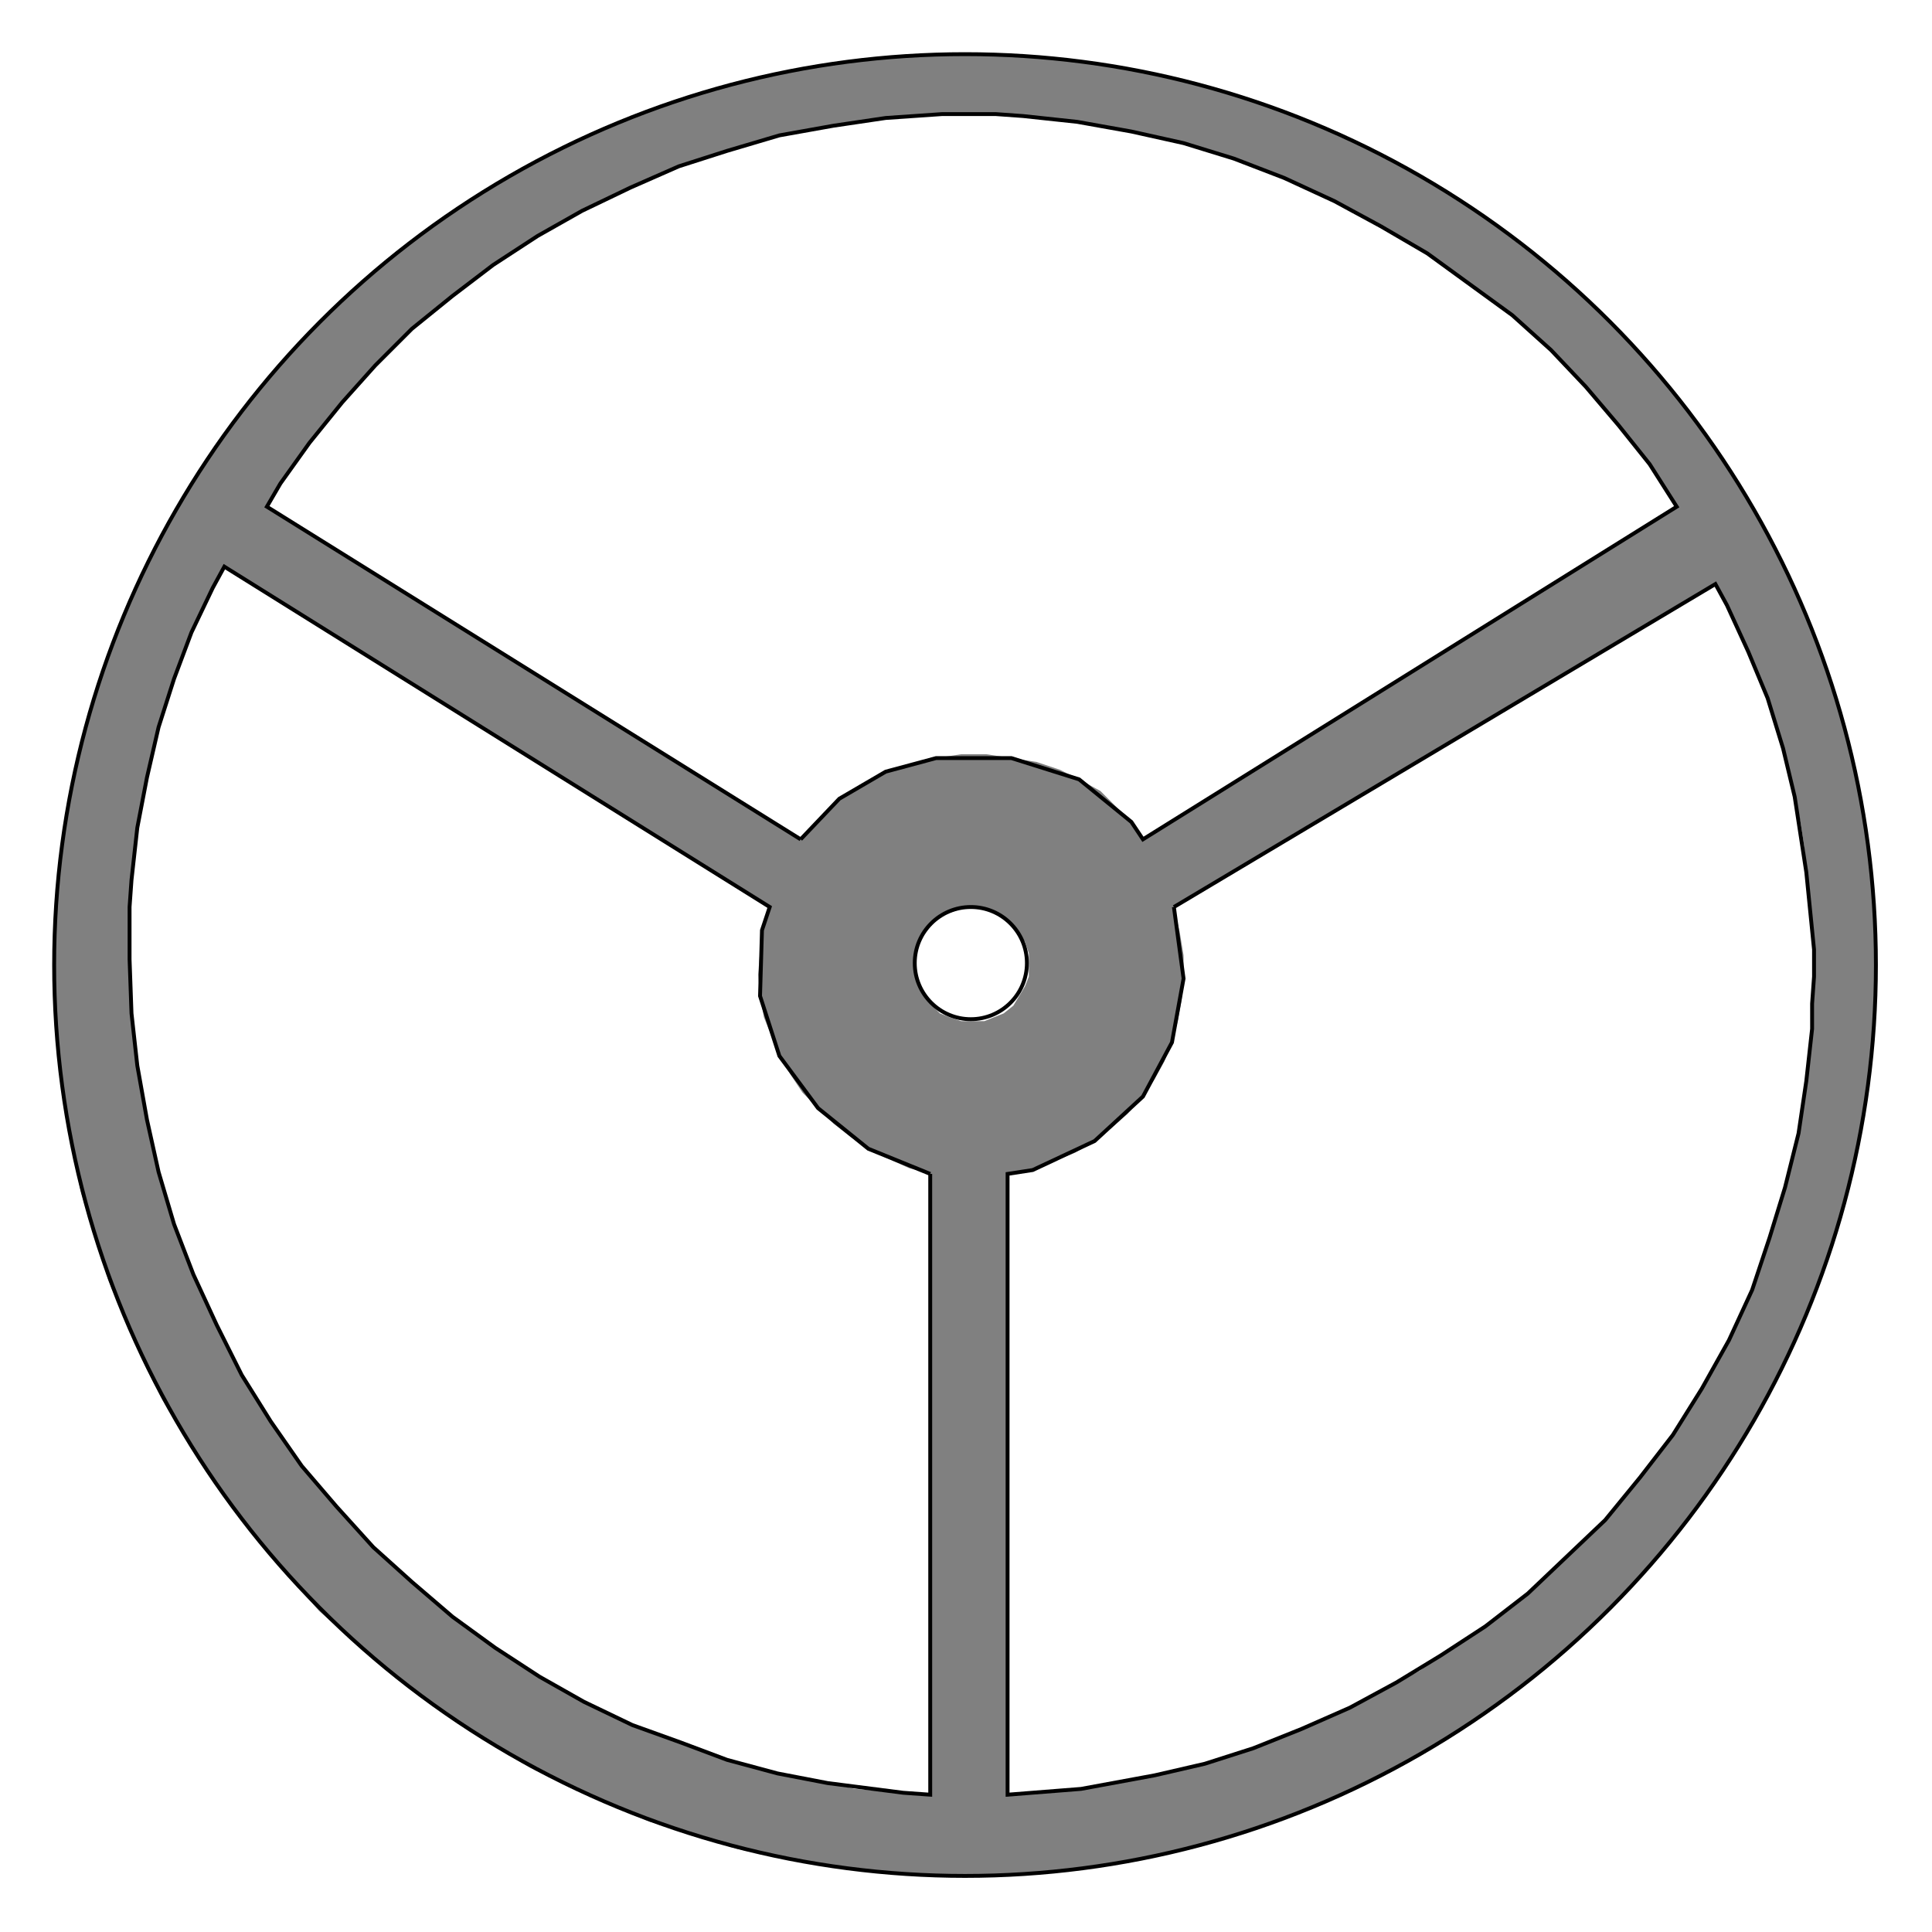
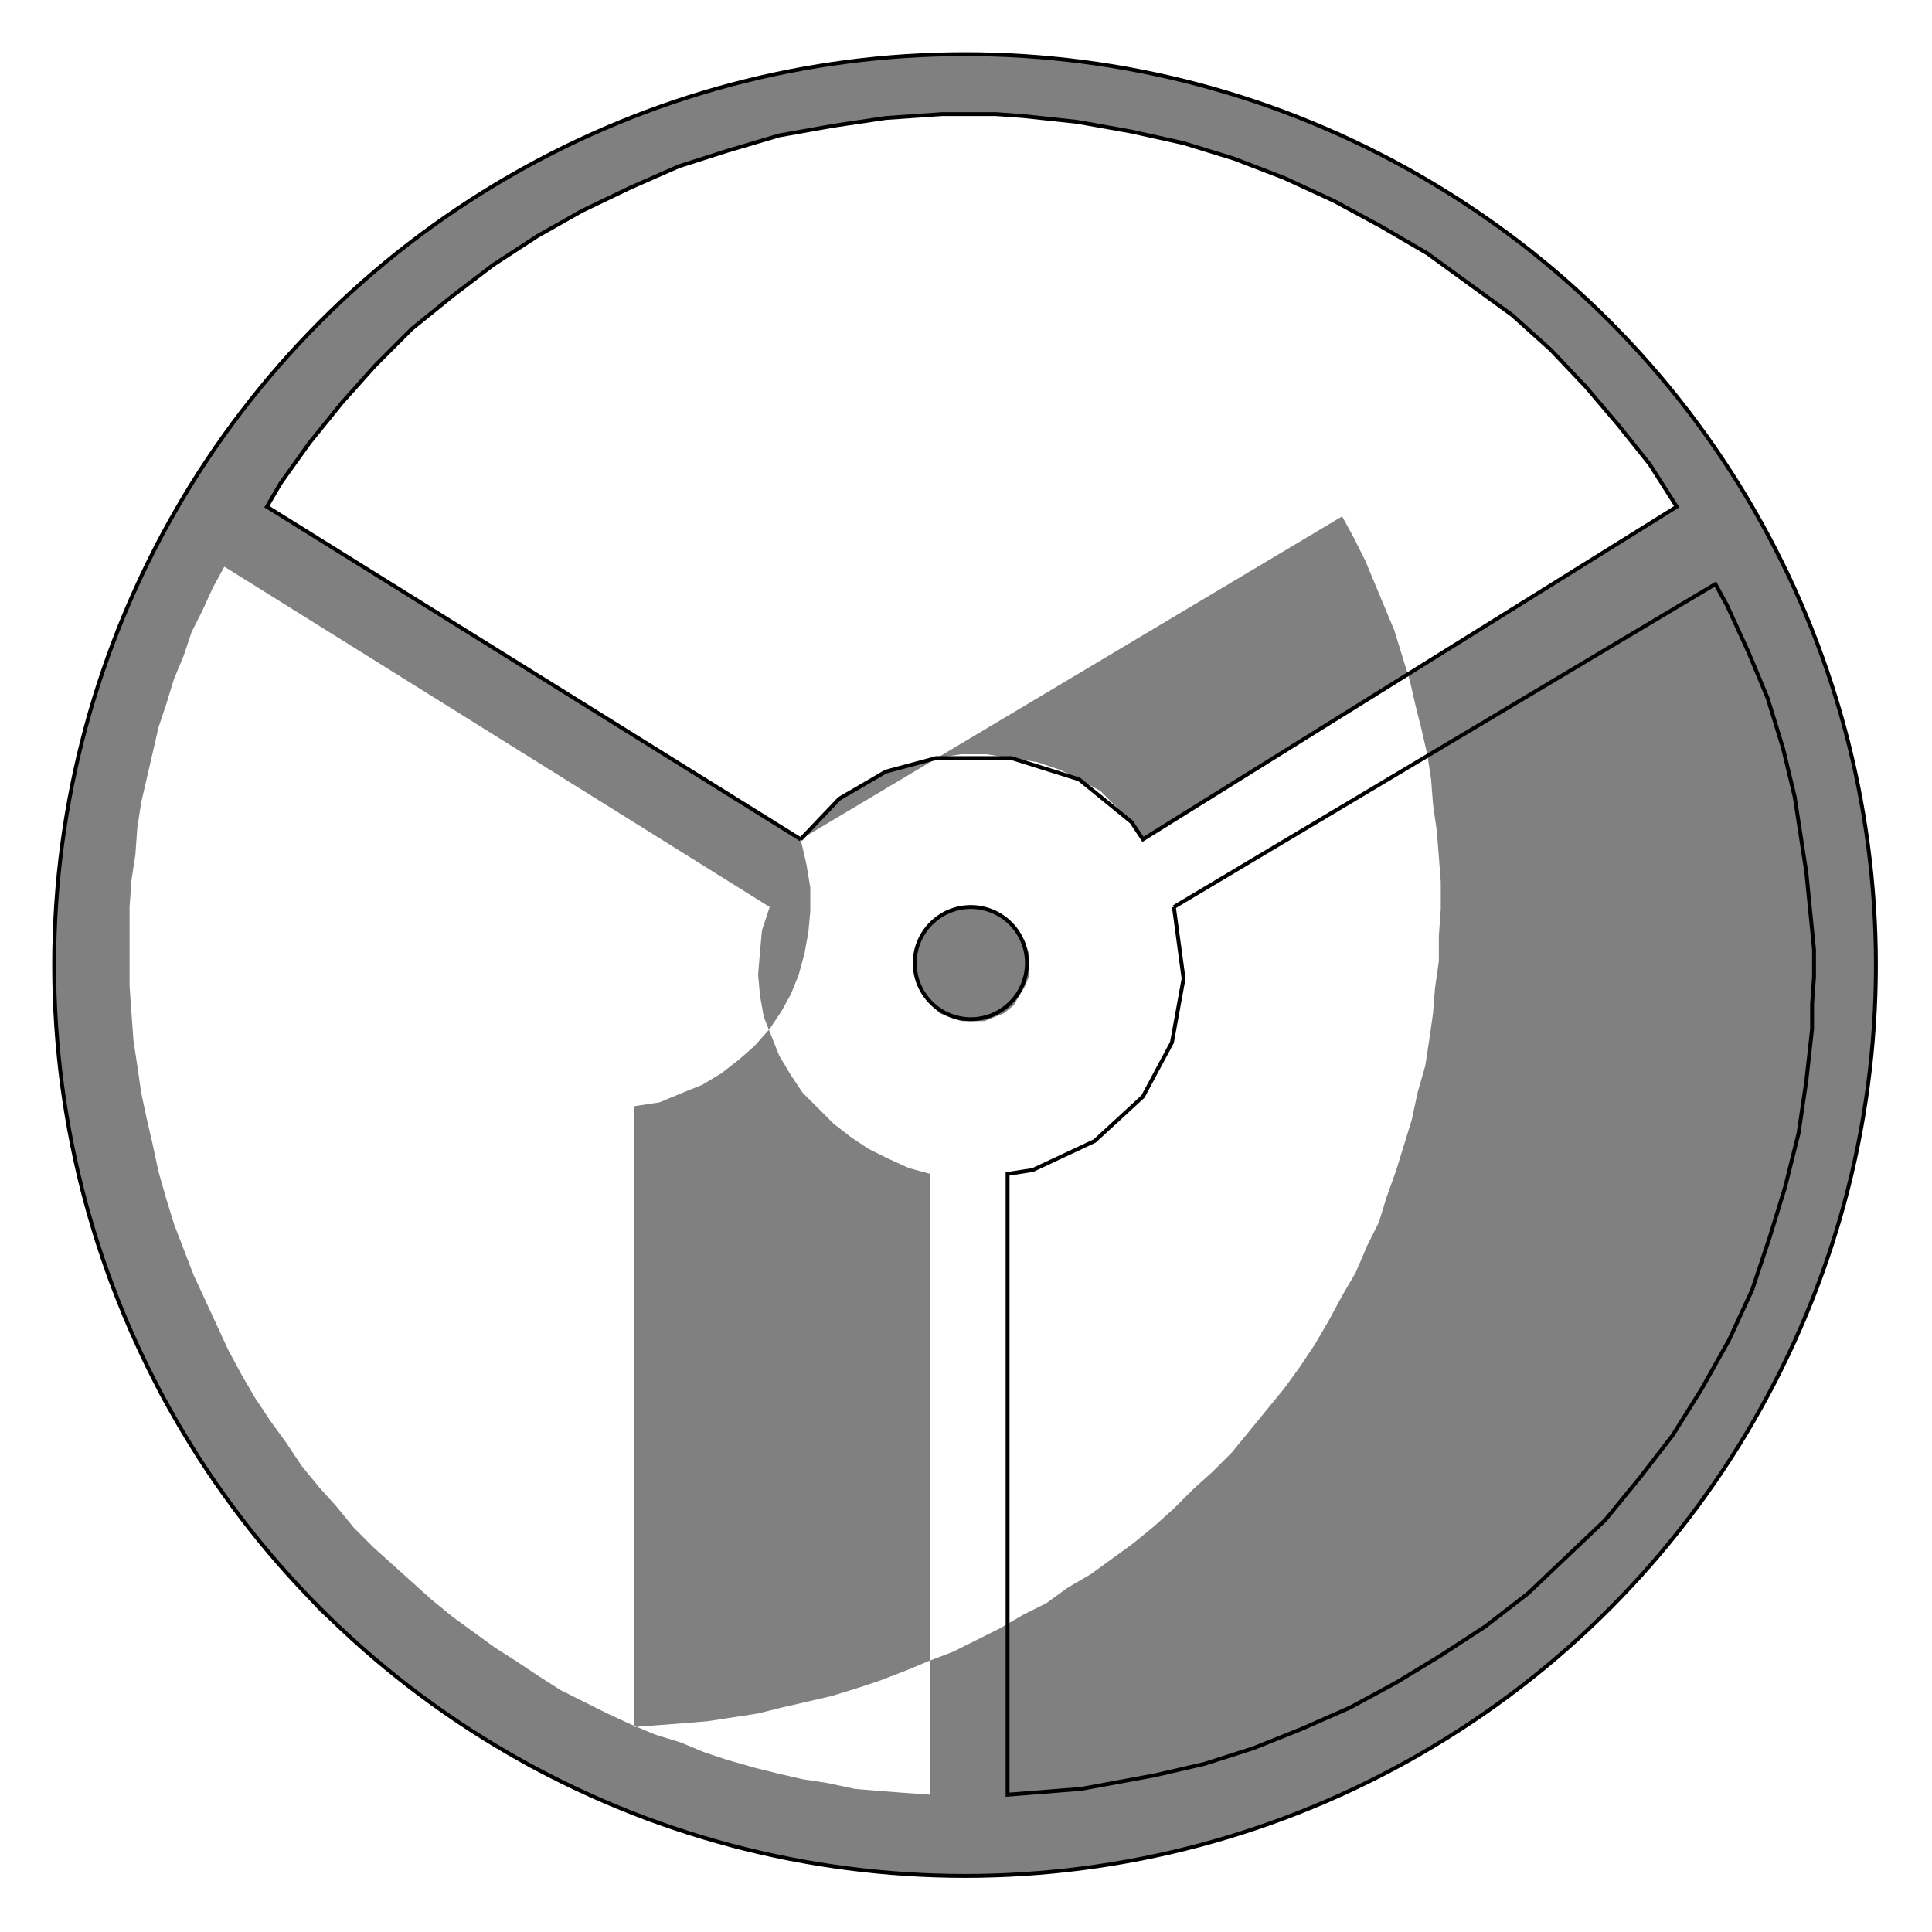
<svg xmlns="http://www.w3.org/2000/svg" preserveAspectRatio="none" width="1.479in" height="1.479in" viewBox="0 0 999 999">
-   <path style="fill:#808080;fill-rule:evenodd" d="M499,28 l24,0 24,2 23,3 23,4 23,6 22,6 22,8 21,8 21,9 20,11 20,11 19,12 19,14 18,14 17,14 16,16 16,16 15,17 14,18 13,19 12,19 12,20 10,20 10,21 8,21 8,22 6,23 5,22 5,23 3,24 2,24 0,24 0,25 -2,24 -3,23 -5,23 -5,23 -6,22 -8,23 -8,21 -10,21 -10,20 -12,20 -12,19 -13,18 -14,18 -15,17 -16,17 -16,15 -17,15 -18,14 -19,13 -19,12 -20,12 -20,10 -21,9 -21,9 -22,7 -22,7 -23,5 -23,4 -23,3 -24,2 -24,0 -25,0 -24,-2 -23,-3 -23,-4 -23,-5 -22,-7 -23,-7 -21,-9 -21,-9 -20,-10 -20,-12 -19,-12 -18,-13 -18,-14 -17,-15 -17,-15 -15,-17 -15,-17 -14,-18 -13,-18 -12,-19 -12,-20 -10,-20 -9,-21 -9,-21 -7,-23 -7,-22 -5,-23 -4,-23 -3,-23 -2,-24 0,-25 0,-24 2,-24 3,-24 4,-23 5,-22 7,-23 7,-22 9,-21 9,-21 10,-20 12,-20 12,-19 13,-19 14,-18 15,-17 15,-16 17,-16 17,-14 18,-14 18,-14 19,-12 20,-11 20,-11 21,-9 21,-8 23,-8 22,-6 23,-6 23,-4 23,-3 24,-2 25,0z M503,469 l-6,1 -6,2 -5,2 -4,4 -4,5 -3,4 -1,6 -1,6 1,6 1,5 3,5 4,5 4,4 5,2 6,2 6,0 6,0 5,-2 5,-2 5,-4 3,-5 3,-5 2,-5 0,-6 0,-6 -2,-6 -3,-4 -3,-5 -5,-4 -5,-2 -5,-2 -6,-1z M414,434 l10,-11 10,-10 12,-8 12,-6 13,-4 13,-3 13,-2 13,0 13,2 13,2 12,4 10,5 11,6 8,8 8,8 6,9 276,-172 -7,-11 -7,-11 -8,-10 -8,-10 -8,-10 -9,-10 -9,-10 -9,-9 -10,-9 -10,-9 -11,-8 -11,-8 -11,-8 -11,-8 -12,-8 -12,-6 -12,-7 -12,-6 -13,-6 -13,-6 -12,-5 -14,-5 -13,-4 -13,-4 -14,-3 -13,-3 -14,-3 -14,-2 -14,-2 -14,-1 -14,-1 -14,0 -14,0 -14,1 -15,1 -14,2 -13,2 -14,2 -14,3 -13,3 -14,5 -12,4 -13,4 -13,5 -12,6 -13,6 -12,6 -12,6 -11,7 -12,8 -11,7 -11,8 -10,8 -11,9 -10,8 -9,10 -10,9 -9,9 -8,10 -9,11 -8,10 -8,10 -7,11 -7,12 276,172z M607,469 l3,13 2,12 0,12 -1,11 -2,11 -3,11 -4,10 -5,9 -6,9 -8,9 -8,7 -9,7 -10,6 -10,4 -12,5 -13,2 0,321 13,-1 13,-1 12,-1 13,-2 13,-2 12,-3 13,-3 13,-3 13,-4 12,-4 13,-5 12,-5 13,-5 12,-6 12,-6 12,-7 12,-6 11,-8 12,-7 11,-8 11,-8 11,-9 10,-9 10,-10 10,-9 10,-10 9,-11 9,-11 9,-11 8,-11 8,-12 7,-12 7,-13 7,-12 6,-14 6,-12 4,-13 5,-14 4,-13 4,-13 3,-14 4,-14 2,-13 2,-14 1,-13 2,-14 0,-13 1,-14 0,-14 -1,-13 -1,-13 -2,-14 -1,-13 -2,-13 -3,-13 -3,-12 -3,-13 -4,-13 -4,-13 -5,-12 -5,-12 -5,-12 -6,-12 -6,-11 -280,167z M481,607 l-11,-3 -11,-5 -10,-5 -9,-6 -9,-7 -8,-8 -8,-8 -6,-9 -6,-10 -4,-10 -4,-10 -2,-11 -1,-11 1,-12 1,-11 4,-12 -282,-176 -6,11 -5,11 -6,12 -4,12 -5,12 -4,13 -4,12 -3,13 -3,13 -3,13 -2,13 -1,14 -2,13 -1,14 0,14 0,13 0,14 1,14 1,14 2,13 2,14 3,14 3,13 3,14 4,14 4,13 5,13 5,13 6,13 6,13 6,13 7,13 7,12 8,12 8,11 8,12 9,11 9,10 9,11 10,10 10,9 10,9 10,9 11,9 11,8 11,8 11,7 12,8 11,7 12,6 12,6 13,6 12,5 13,4 12,5 12,4 14,4 12,3 13,3 13,2 14,3 12,1 13,1 14,1 0,-321z " />
+   <path style="fill:#808080;fill-rule:evenodd" d="M499,28 l24,0 24,2 23,3 23,4 23,6 22,6 22,8 21,8 21,9 20,11 20,11 19,12 19,14 18,14 17,14 16,16 16,16 15,17 14,18 13,19 12,19 12,20 10,20 10,21 8,21 8,22 6,23 5,22 5,23 3,24 2,24 0,24 0,25 -2,24 -3,23 -5,23 -5,23 -6,22 -8,23 -8,21 -10,21 -10,20 -12,20 -12,19 -13,18 -14,18 -15,17 -16,17 -16,15 -17,15 -18,14 -19,13 -19,12 -20,12 -20,10 -21,9 -21,9 -22,7 -22,7 -23,5 -23,4 -23,3 -24,2 -24,0 -25,0 -24,-2 -23,-3 -23,-4 -23,-5 -22,-7 -23,-7 -21,-9 -21,-9 -20,-10 -20,-12 -19,-12 -18,-13 -18,-14 -17,-15 -17,-15 -15,-17 -15,-17 -14,-18 -13,-18 -12,-19 -12,-20 -10,-20 -9,-21 -9,-21 -7,-23 -7,-22 -5,-23 -4,-23 -3,-23 -2,-24 0,-25 0,-24 2,-24 3,-24 4,-23 5,-22 7,-23 7,-22 9,-21 9,-21 10,-20 12,-20 12,-19 13,-19 14,-18 15,-17 15,-16 17,-16 17,-14 18,-14 18,-14 19,-12 20,-11 20,-11 21,-9 21,-8 23,-8 22,-6 23,-6 23,-4 23,-3 24,-2 25,0z M503,469 l-6,1 -6,2 -5,2 -4,4 -4,5 -3,4 -1,6 -1,6 1,6 1,5 3,5 4,5 4,4 5,2 6,2 6,0 6,0 5,-2 5,-2 5,-4 3,-5 3,-5 2,-5 0,-6 0,-6 -2,-6 -3,-4 -3,-5 -5,-4 -5,-2 -5,-2 -6,-1z M414,434 l10,-11 10,-10 12,-8 12,-6 13,-4 13,-3 13,-2 13,0 13,2 13,2 12,4 10,5 11,6 8,8 8,8 6,9 276,-172 -7,-11 -7,-11 -8,-10 -8,-10 -8,-10 -9,-10 -9,-10 -9,-9 -10,-9 -10,-9 -11,-8 -11,-8 -11,-8 -11,-8 -12,-8 -12,-6 -12,-7 -12,-6 -13,-6 -13,-6 -12,-5 -14,-5 -13,-4 -13,-4 -14,-3 -13,-3 -14,-3 -14,-2 -14,-2 -14,-1 -14,-1 -14,0 -14,0 -14,1 -15,1 -14,2 -13,2 -14,2 -14,3 -13,3 -14,5 -12,4 -13,4 -13,5 -12,6 -13,6 -12,6 -12,6 -11,7 -12,8 -11,7 -11,8 -10,8 -11,9 -10,8 -9,10 -10,9 -9,9 -8,10 -9,11 -8,10 -8,10 -7,11 -7,12 276,172z l3,13 2,12 0,12 -1,11 -2,11 -3,11 -4,10 -5,9 -6,9 -8,9 -8,7 -9,7 -10,6 -10,4 -12,5 -13,2 0,321 13,-1 13,-1 12,-1 13,-2 13,-2 12,-3 13,-3 13,-3 13,-4 12,-4 13,-5 12,-5 13,-5 12,-6 12,-6 12,-7 12,-6 11,-8 12,-7 11,-8 11,-8 11,-9 10,-9 10,-10 10,-9 10,-10 9,-11 9,-11 9,-11 8,-11 8,-12 7,-12 7,-13 7,-12 6,-14 6,-12 4,-13 5,-14 4,-13 4,-13 3,-14 4,-14 2,-13 2,-14 1,-13 2,-14 0,-13 1,-14 0,-14 -1,-13 -1,-13 -2,-14 -1,-13 -2,-13 -3,-13 -3,-12 -3,-13 -4,-13 -4,-13 -5,-12 -5,-12 -5,-12 -6,-12 -6,-11 -280,167z M481,607 l-11,-3 -11,-5 -10,-5 -9,-6 -9,-7 -8,-8 -8,-8 -6,-9 -6,-10 -4,-10 -4,-10 -2,-11 -1,-11 1,-12 1,-11 4,-12 -282,-176 -6,11 -5,11 -6,12 -4,12 -5,12 -4,13 -4,12 -3,13 -3,13 -3,13 -2,13 -1,14 -2,13 -1,14 0,14 0,13 0,14 1,14 1,14 2,13 2,14 3,14 3,13 3,14 4,14 4,13 5,13 5,13 6,13 6,13 6,13 7,13 7,12 8,12 8,11 8,12 9,11 9,10 9,11 10,10 10,9 10,9 10,9 11,9 11,8 11,8 11,7 12,8 11,7 12,6 12,6 13,6 12,5 13,4 12,5 12,4 14,4 12,3 13,3 13,2 14,3 12,1 13,1 14,1 0,-321z " />
  <circle style="fill:none;stroke:#000;stroke-width:2" cx="499" cy="499" r="471" />
  <circle style="fill:none;stroke:#000;stroke-width:2" cx="502" cy="498" r="29" />
  <path style="fill:none;stroke:#000;stroke-width:2" d="M414,434 l20,-21 24,-14 26,-7 39,0 35,11 27,22 6,9 276,-172 -14,-22 -16,-20 -17,-20 -18,-19 -20,-18 -22,-16 -22,-16 -24,-14 -24,-13 -26,-12 -26,-10 -26,-8 -27,-6 -28,-5 -28,-3 -14,-1 -14,0 -14,0 -29,2 -27,4 -28,5 -27,8 -25,8 -25,11 -25,12 -23,13 -23,15 -21,16 -21,17 -19,19 -17,19 -17,21 -15,21 -7,12 276,172" />
  <path style="fill:none;stroke:#000;stroke-width:2" d="M607,469 l5,37 -6,33 -15,28 -25,23 -32,15 -13,2 0,321 38,-3 38,-7 26,-6 25,-8 25,-10 25,-11 24,-13 23,-14 23,-15 22,-17 20,-19 20,-19 18,-22 17,-22 15,-24 14,-25 12,-26 9,-27 8,-26 7,-28 4,-27 3,-27 0,-13 1,-14 0,-14 -4,-40 -6,-39 -6,-25 -8,-26 -10,-24 -11,-24 -6,-11 -280,167" />
-   <path style="fill:none;stroke:#000;stroke-width:2" d="M481,607 l-32,-13 -26,-21 -20,-27 -10,-31 1,-34 4,-12 -282,-176 -6,11 -11,23 -9,24 -8,25 -6,26 -5,26 -3,27 -1,14 0,14 0,13 1,28 3,27 5,28 6,27 8,27 10,26 12,26 13,26 15,24 16,23 18,21 19,21 20,18 21,18 22,16 23,15 23,13 25,12 25,9 24,9 26,7 26,5 39,5 14,1 0,-321" />
</svg>